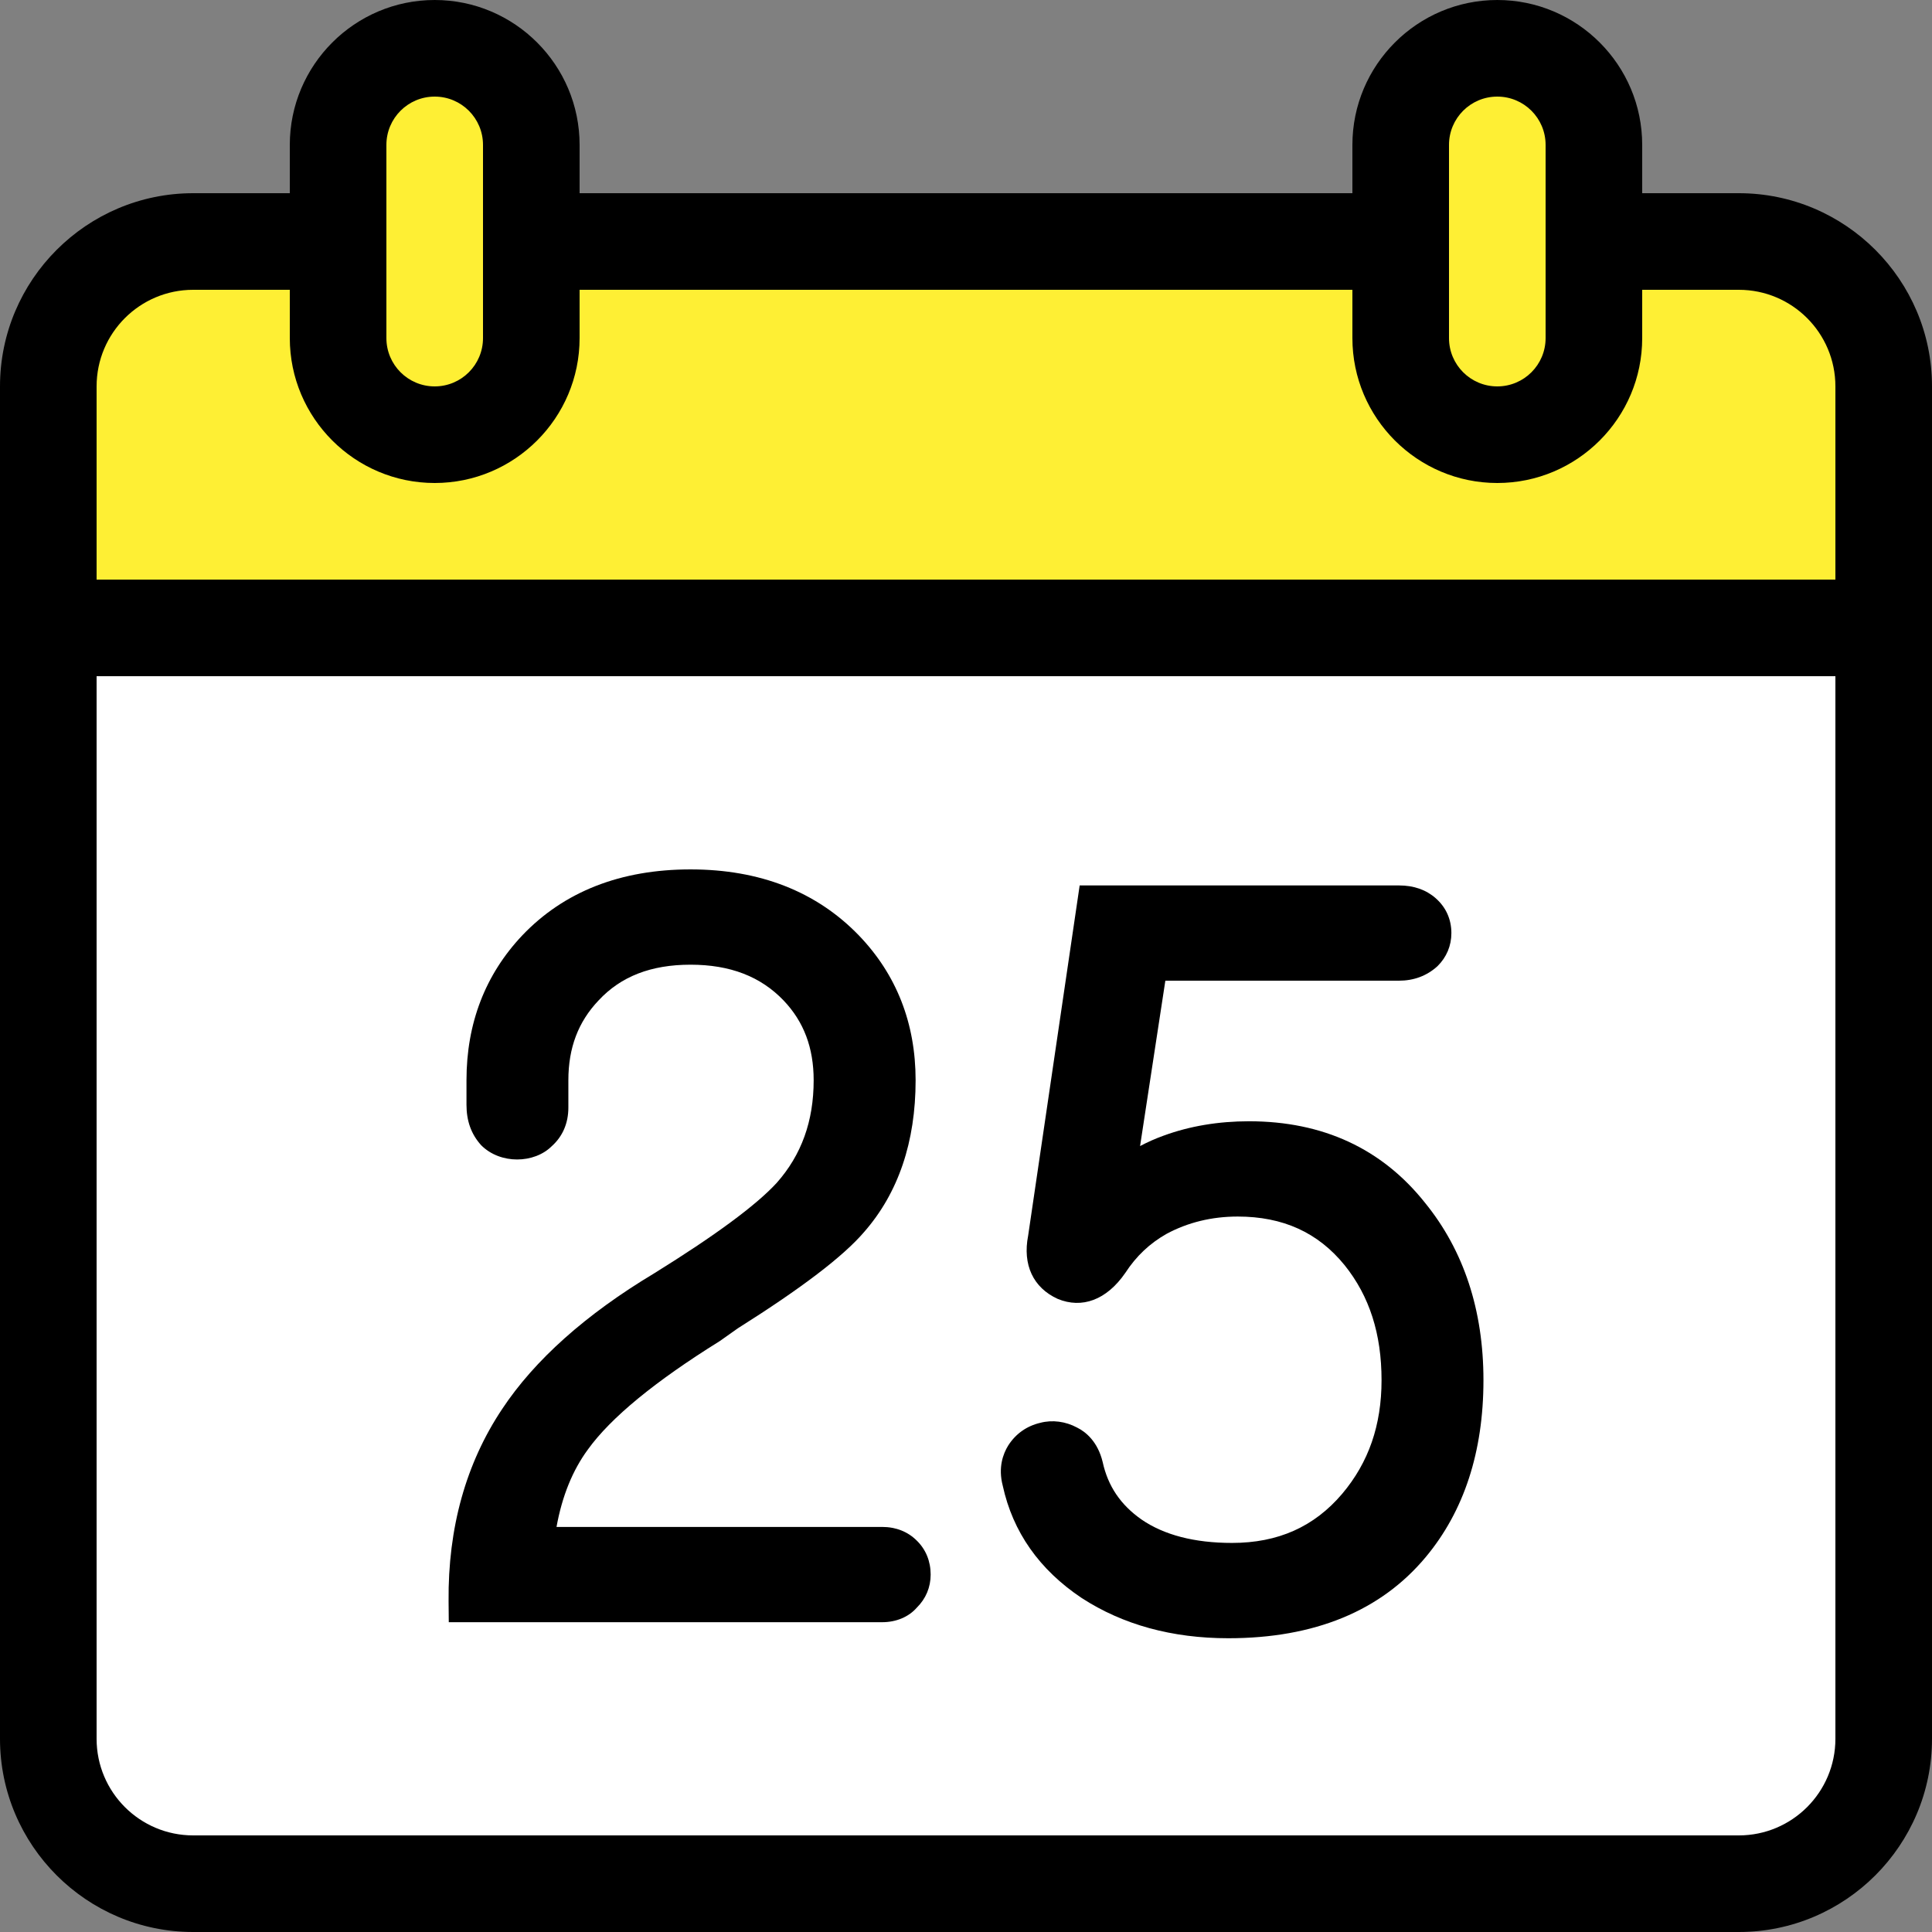
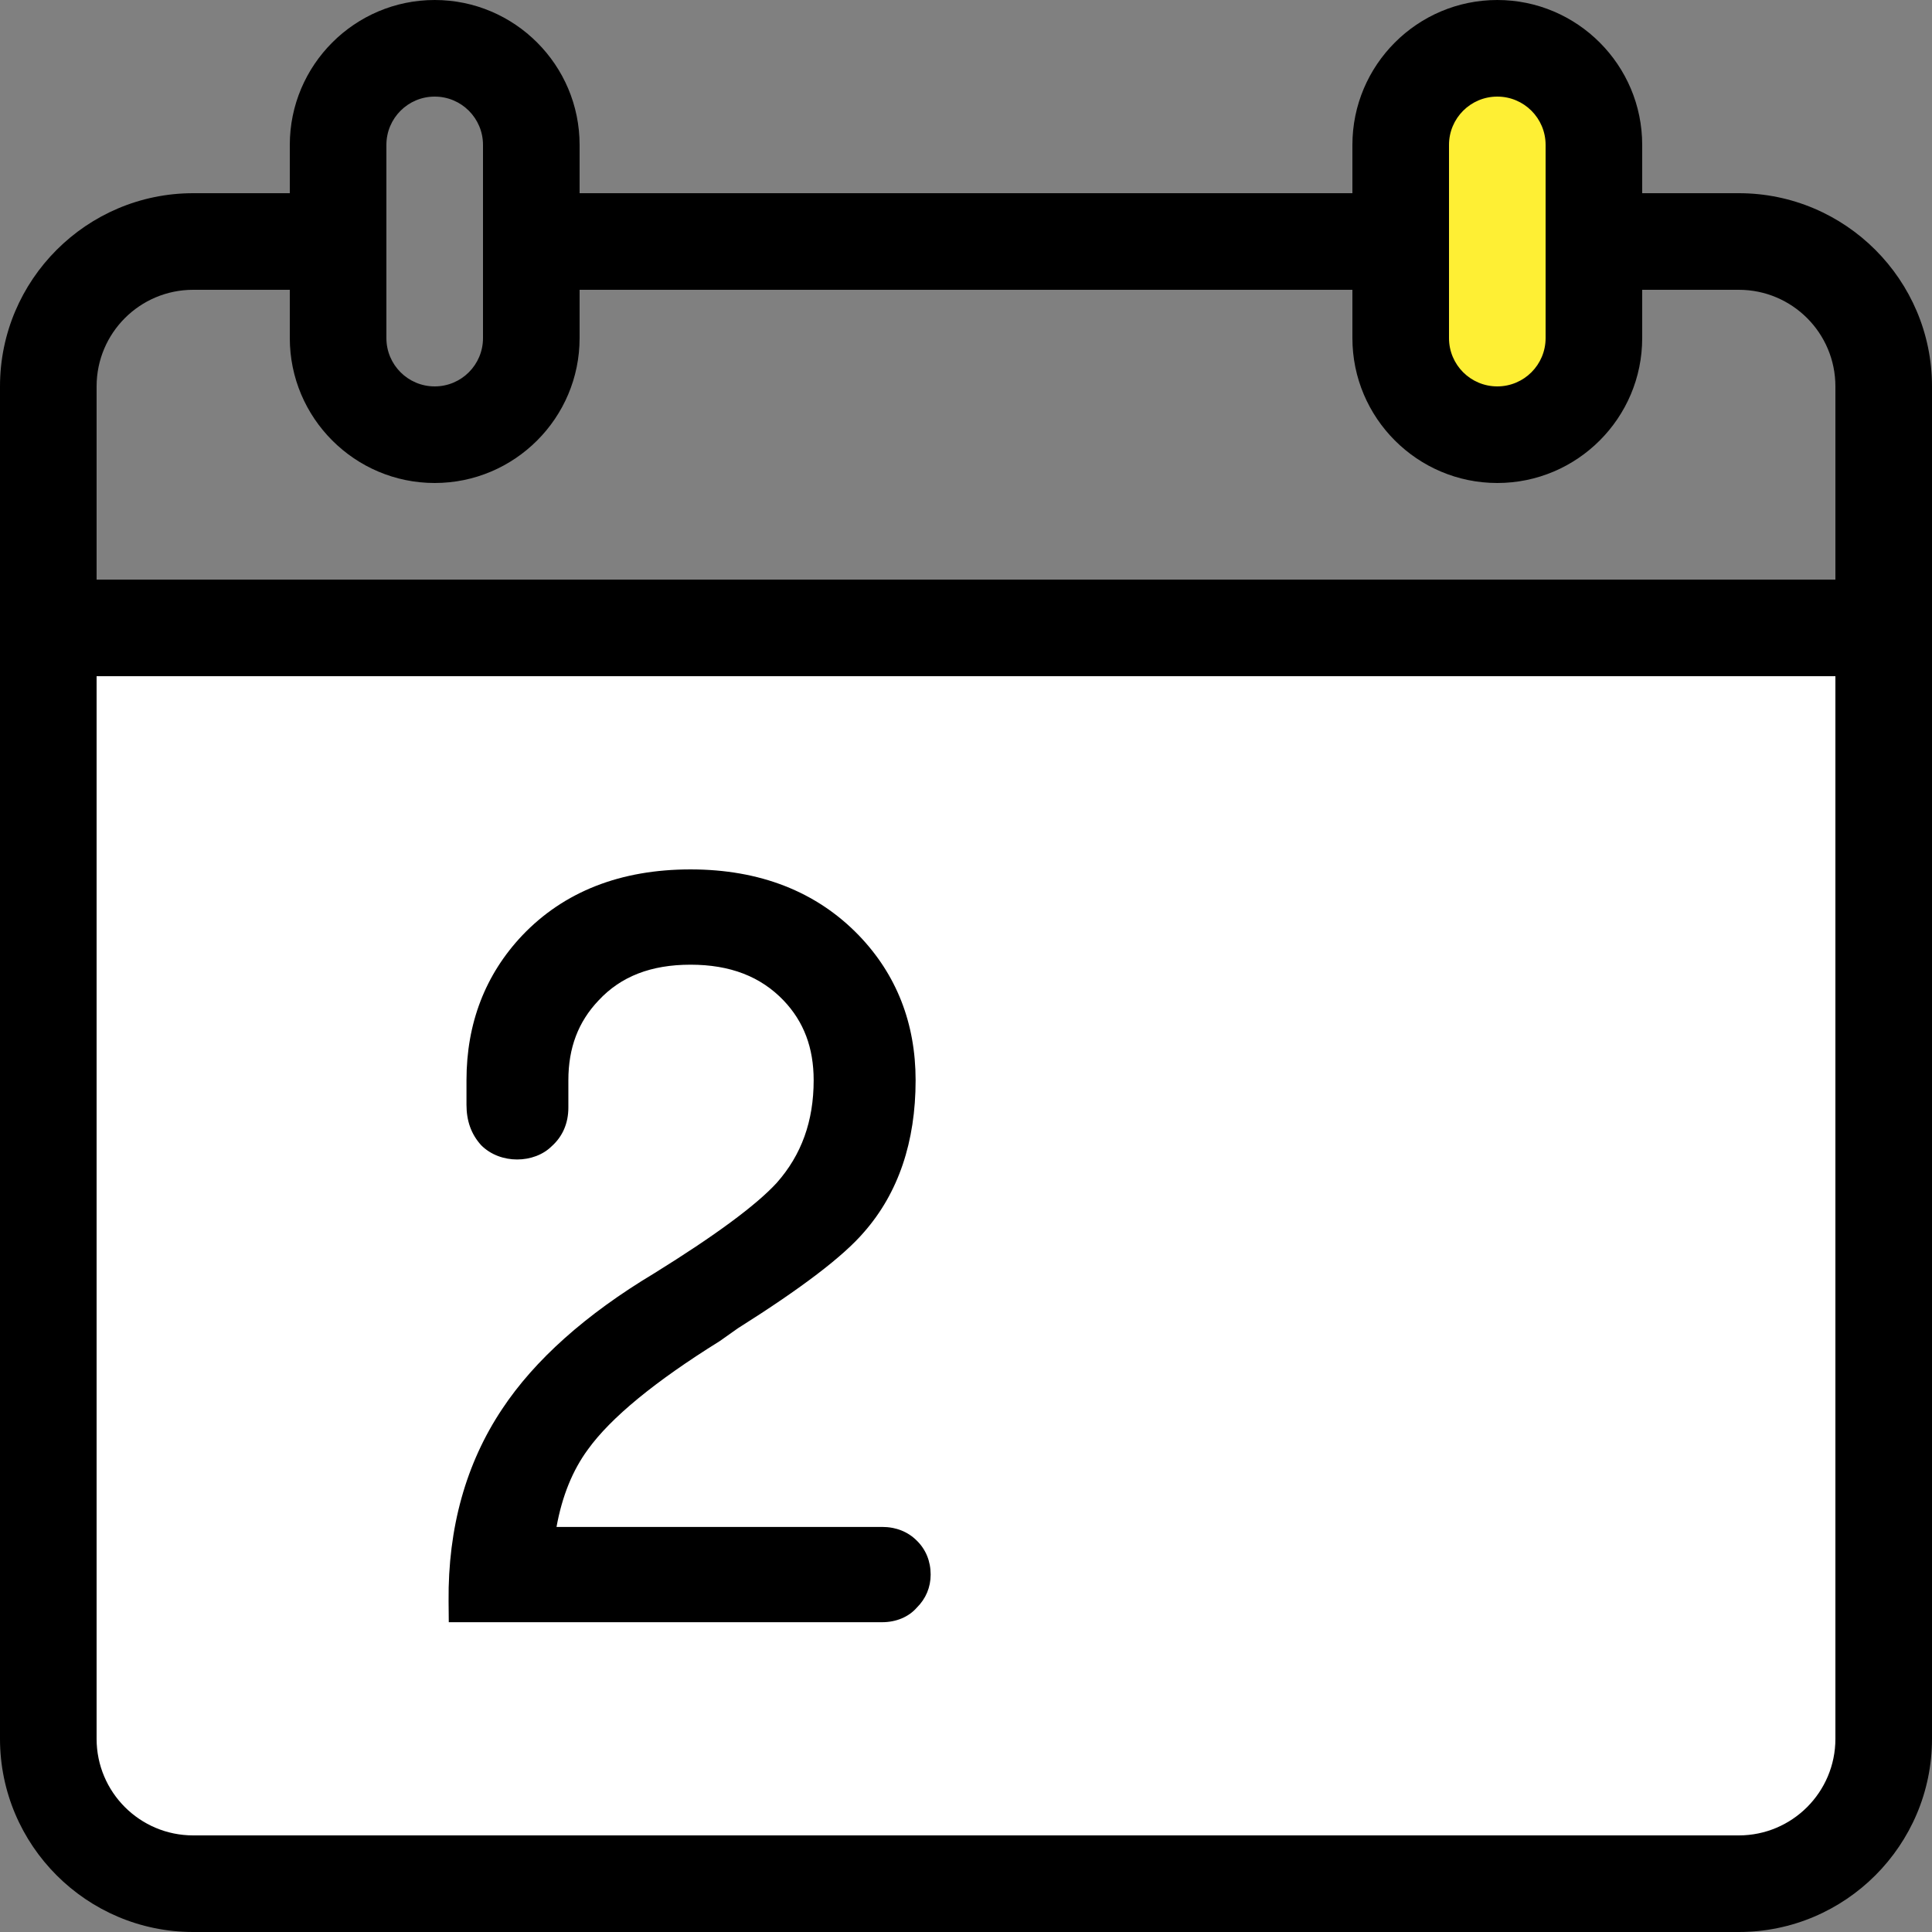
<svg xmlns="http://www.w3.org/2000/svg" height="800px" width="800px" version="1.1" id="Layer_1" viewBox="0 0 512 512" xml:space="preserve">
  <rect x="0" y="0" width="512" height="512" fill="#808080" stroke="none" />
  <path style="fill:#FFFFFF;" d="M51.2,499.2c-21.171,0-38.4-17.229-38.4-38.4V166.4h486.4v294.4c0,21.171-17.229,38.4-38.4,38.4H51.2  z" />
  <g>
-     <path style="fill:#feef34;" d="M115.2,115.2c-14.114,0-25.6-11.486-25.6-25.6V38.4c0-14.114,11.486-25.6,25.6-25.6   s25.6,11.486,25.6,25.6v51.2C140.8,103.714,129.314,115.2,115.2,115.2z" />
-     <path style="fill:#feef34;" d="M396.8,115.2c-14.114,0-25.6-11.486-25.6-25.6V38.4c0-14.114,11.486-25.6,25.6-25.6   s25.6,11.486,25.6,25.6v51.2C422.4,103.714,410.914,115.2,396.8,115.2z" />
+     <path style="fill:#feef34;" d="M396.8,115.2c-14.114,0-25.6-11.486-25.6-25.6V38.4c0-14.114,11.486-25.6,25.6-25.6   s25.6,11.486,25.6,25.6v51.2z" />
  </g>
-   <path style="fill:#feef34;" d="M12.8,166.4v-64C12.8,81.229,30.029,64,51.2,64h38.4v25.6c0,14.114,11.486,25.6,25.6,25.6  s25.6-11.486,25.6-25.6V64h230.4v25.6c0,14.114,11.486,25.6,25.6,25.6s25.6-11.486,25.6-25.6V64h38.4  c21.171,0,38.4,17.229,38.4,38.4v64H12.8z" />
  <g>
    <path style="fill:#000000;" d="M173.355,337.451c-18.125,10.871-31.676,22.972-40.277,35.951   c-9.6,14.379-14.379,31.497-14.199,50.927l0.051,5.572h114.825c3.797,0,7.074-1.425,9.199-3.849   c2.398-2.372,3.678-5.402,3.678-8.772c0-3.524-1.271-6.647-3.652-8.977c-2.372-2.398-5.572-3.652-9.225-3.652h-86.272   c1.476-8.175,4.275-15.053,8.354-20.574c6.025-8.354,17.673-17.954,34.901-28.672l4.779-3.379   c16.973-10.701,27.947-19.072,33.476-25.523c9.071-10.351,13.653-23.876,13.653-40.226c0-15.121-5.077-28.049-15.078-38.426   c-11.213-11.58-26.214-17.451-44.57-17.451c-18.526,0-33.527,5.871-44.604,17.502c-9.796,10.377-14.771,23.279-14.771,38.374v6.502   c0,4.25,1.229,7.774,3.9,10.726c5.103,5.103,14.071,4.873,18.722,0.222c2.876-2.577,4.378-6.101,4.378-10.197v-7.253   c0-8.576,2.603-15.471,8.004-21.154c5.922-6.374,13.901-9.472,24.371-9.472c10.496,0,18.577,3.123,24.678,9.498   c5.35,5.623,7.953,12.527,7.953,21.129c0,10.846-3.226,19.772-9.779,27.179C200.38,319.428,189.397,327.501,173.355,337.451z" />
-     <path style="fill:#000000;" d="M286.677,423.501c10.897,7.074,23.953,10.65,38.827,10.65c22.827,0,40.422-7.228,52.326-21.504   c10.146-12.151,15.3-27.921,15.3-46.874c0-18.577-5.222-34.398-15.471-47.002c-11.401-14.353-27.076-21.623-46.652-21.623   c-8.098,0-15.727,1.271-22.673,3.823c-2.15,0.777-4.224,1.698-6.204,2.748l6.699-43.827h61.926c3.9,0,7.373-1.271,10.197-3.849   c2.398-2.372,3.678-5.402,3.678-8.772c0-3.627-1.425-6.827-4.147-9.225c-2.551-2.253-5.828-3.396-9.728-3.396h-84.634l-13.653,92.8   c-1.502,7.697,1.297,13.798,7.851,16.777c6.374,2.628,12.902,0.35,17.903-6.904c2.876-4.429,6.477-7.825,10.948-10.351   c5.623-3.021,11.972-4.574,18.825-4.574c11.998,0,21.299,4.224,28.348,12.902c6.579,8.201,9.779,18.176,9.779,30.473   c0,11.921-3.422,21.803-10.428,30.097c-7.424,8.747-16.998,13.022-29.201,13.022c-9.95,0-18.022-2.099-24.004-6.221   c-5.521-3.874-8.875-8.823-10.274-15.223c-1.297-5.402-4.497-8.004-6.775-9.122c-3.046-1.647-6.579-2.099-9.728-1.271   c-3.575,0.828-6.502,2.876-8.499,5.973c-1.374,2.202-2.748,5.854-1.476,10.701C268.399,405.973,275.43,416,286.677,423.501z" />
    <path style="fill:#000000;" d="M460.8,51.2h-25.6V38.4c0-21.171-17.229-38.4-38.4-38.4s-38.4,17.229-38.4,38.4v12.8H153.6V38.4   c0-21.171-17.229-38.4-38.4-38.4S76.8,17.229,76.8,38.4v12.8H51.2C22.972,51.2,0,74.172,0,102.4v358.4   C0,489.028,22.972,512,51.2,512h409.6c28.228,0,51.2-22.972,51.2-51.2V102.4C512,74.172,489.028,51.2,460.8,51.2z M384,38.4   c0-7.074,5.726-12.8,12.8-12.8s12.8,5.726,12.8,12.8v51.2c0,7.074-5.726,12.8-12.8,12.8S384,96.674,384,89.6V38.4z M102.4,38.4   c0-7.074,5.726-12.8,12.8-12.8c7.074,0,12.8,5.726,12.8,12.8v51.2c0,7.074-5.726,12.8-12.8,12.8c-7.074,0-12.8-5.726-12.8-12.8   V38.4z M486.4,460.8c0,14.14-11.46,25.6-25.6,25.6H51.2c-14.14,0-25.6-11.46-25.6-25.6V179.2h460.8V460.8z M486.4,153.6H25.6v-51.2   c0-14.14,11.46-25.6,25.6-25.6h25.6v12.8c0,21.171,17.229,38.4,38.4,38.4s38.4-17.229,38.4-38.4V76.8h204.8v12.8   c0,21.171,17.229,38.4,38.4,38.4s38.4-17.229,38.4-38.4V76.8h25.6c14.14,0,25.6,11.46,25.6,25.6V153.6z" />
  </g>
</svg>